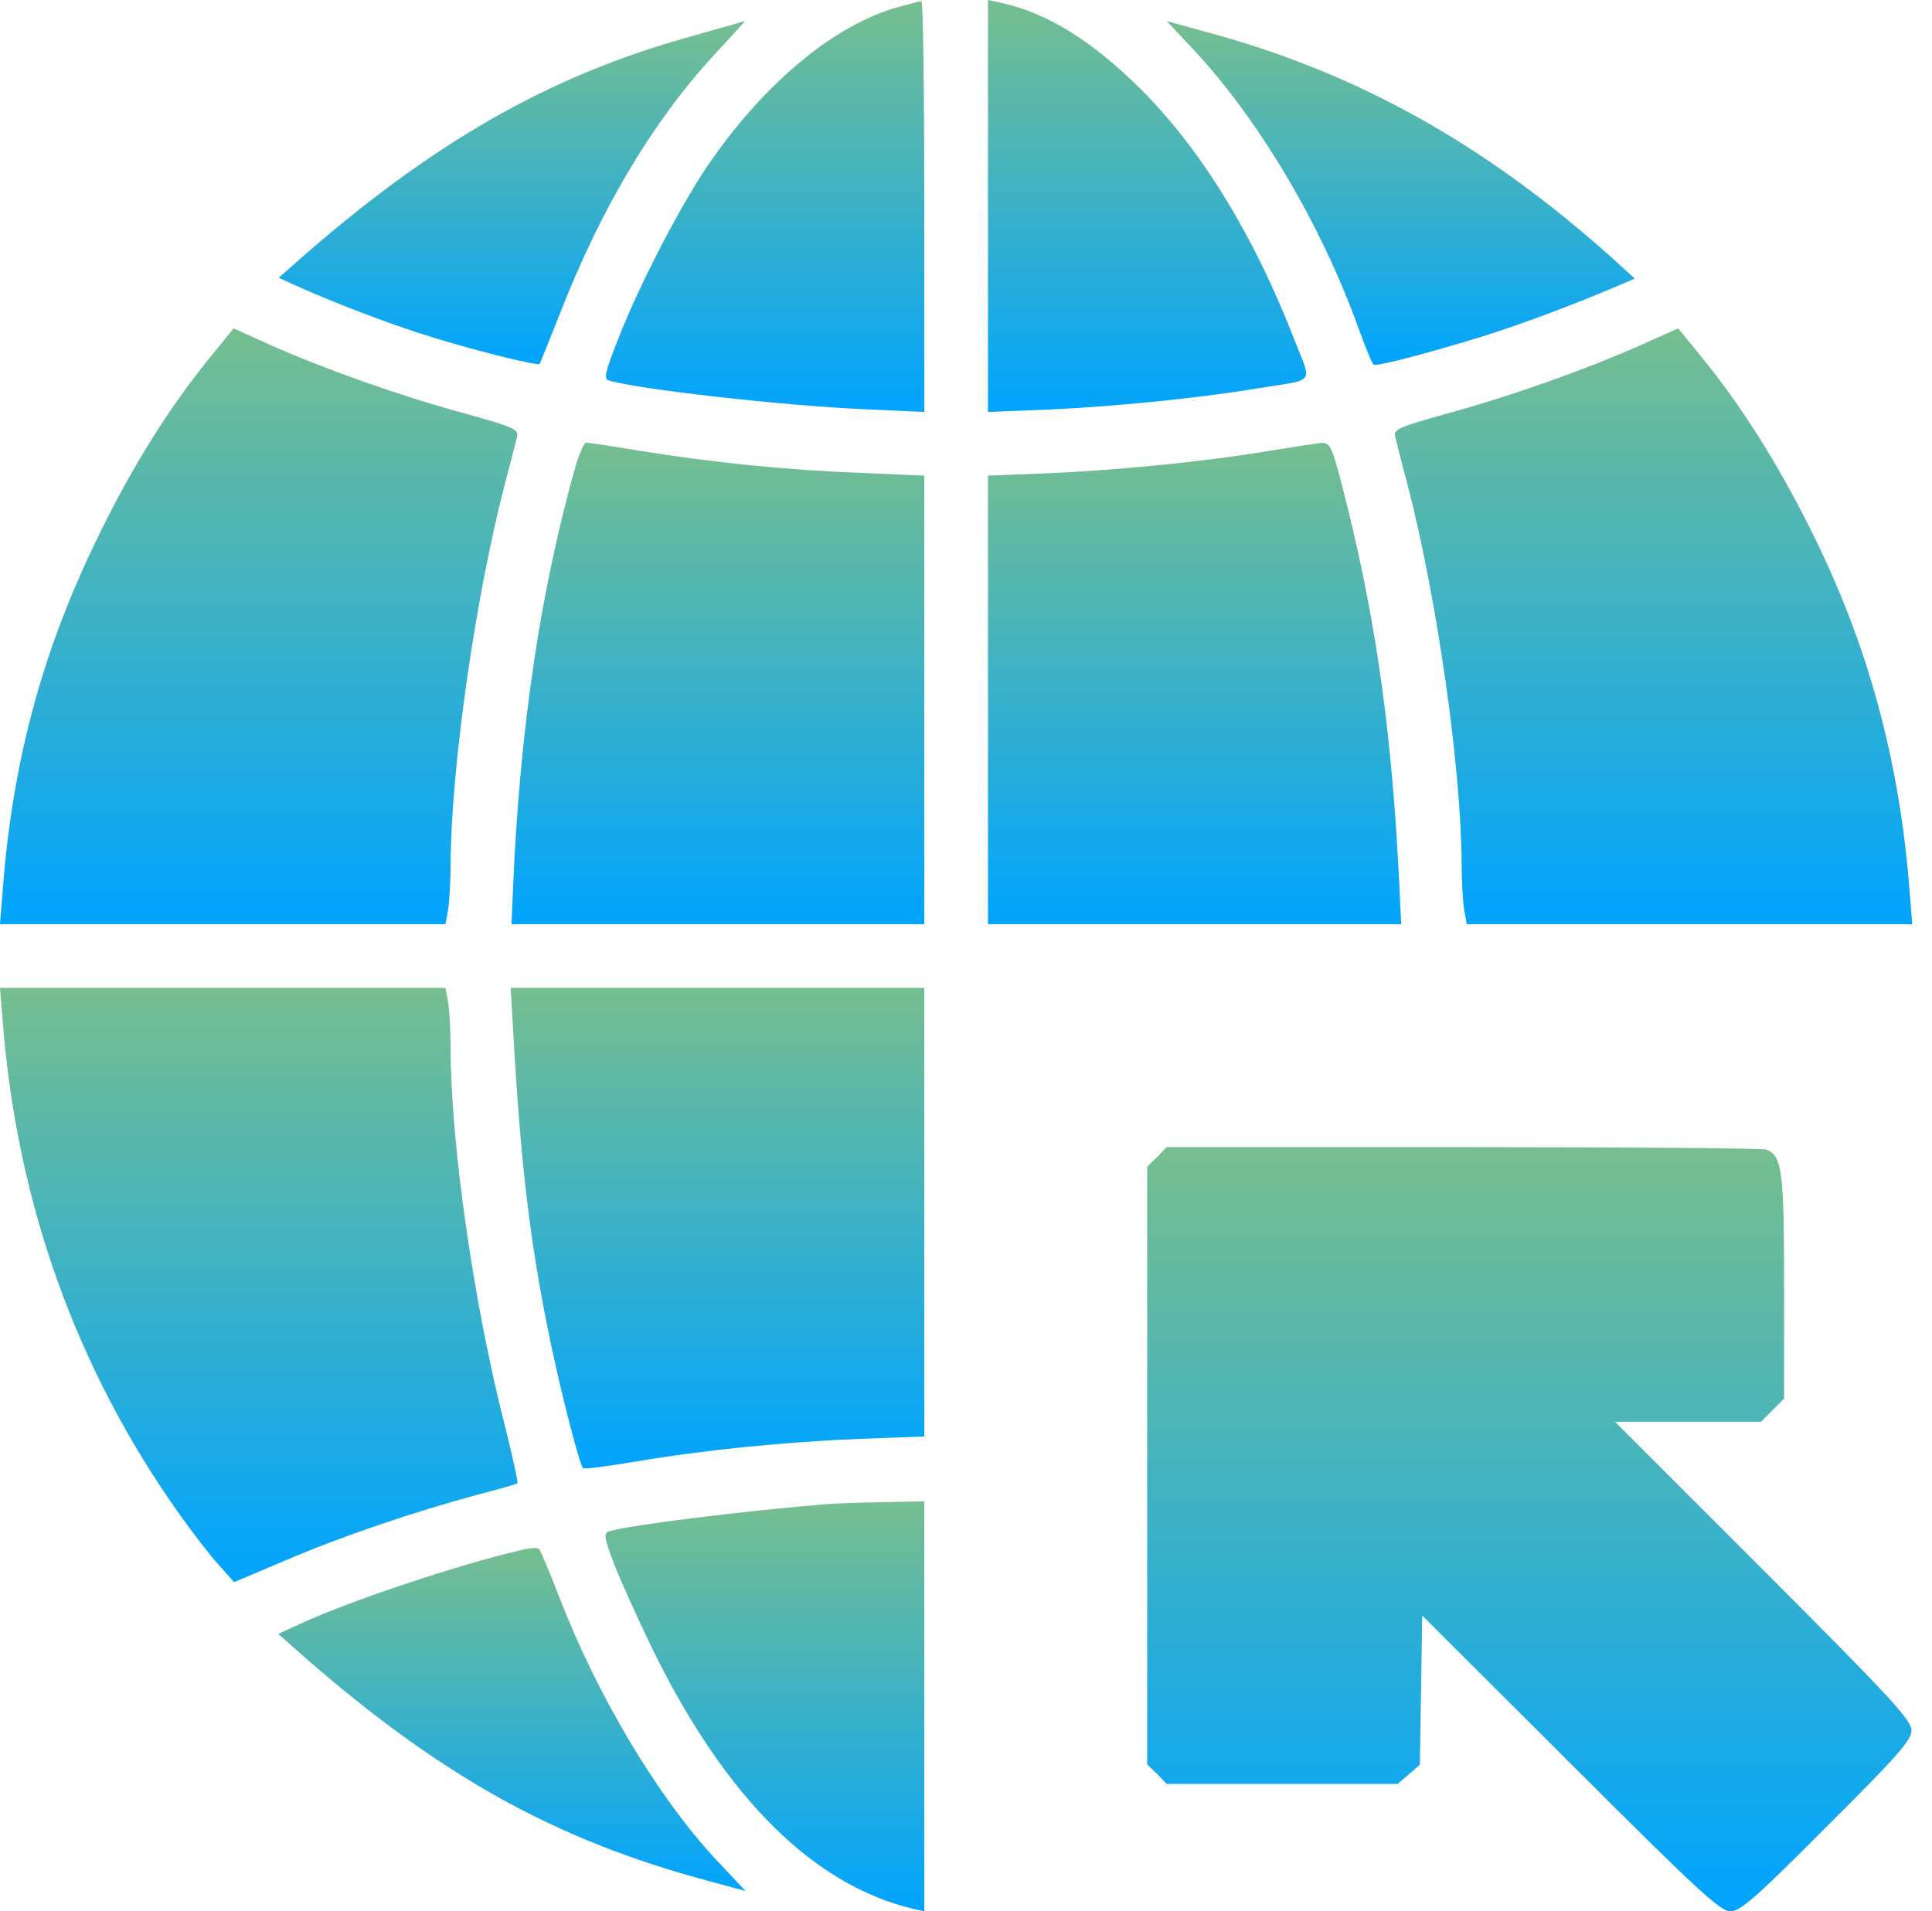
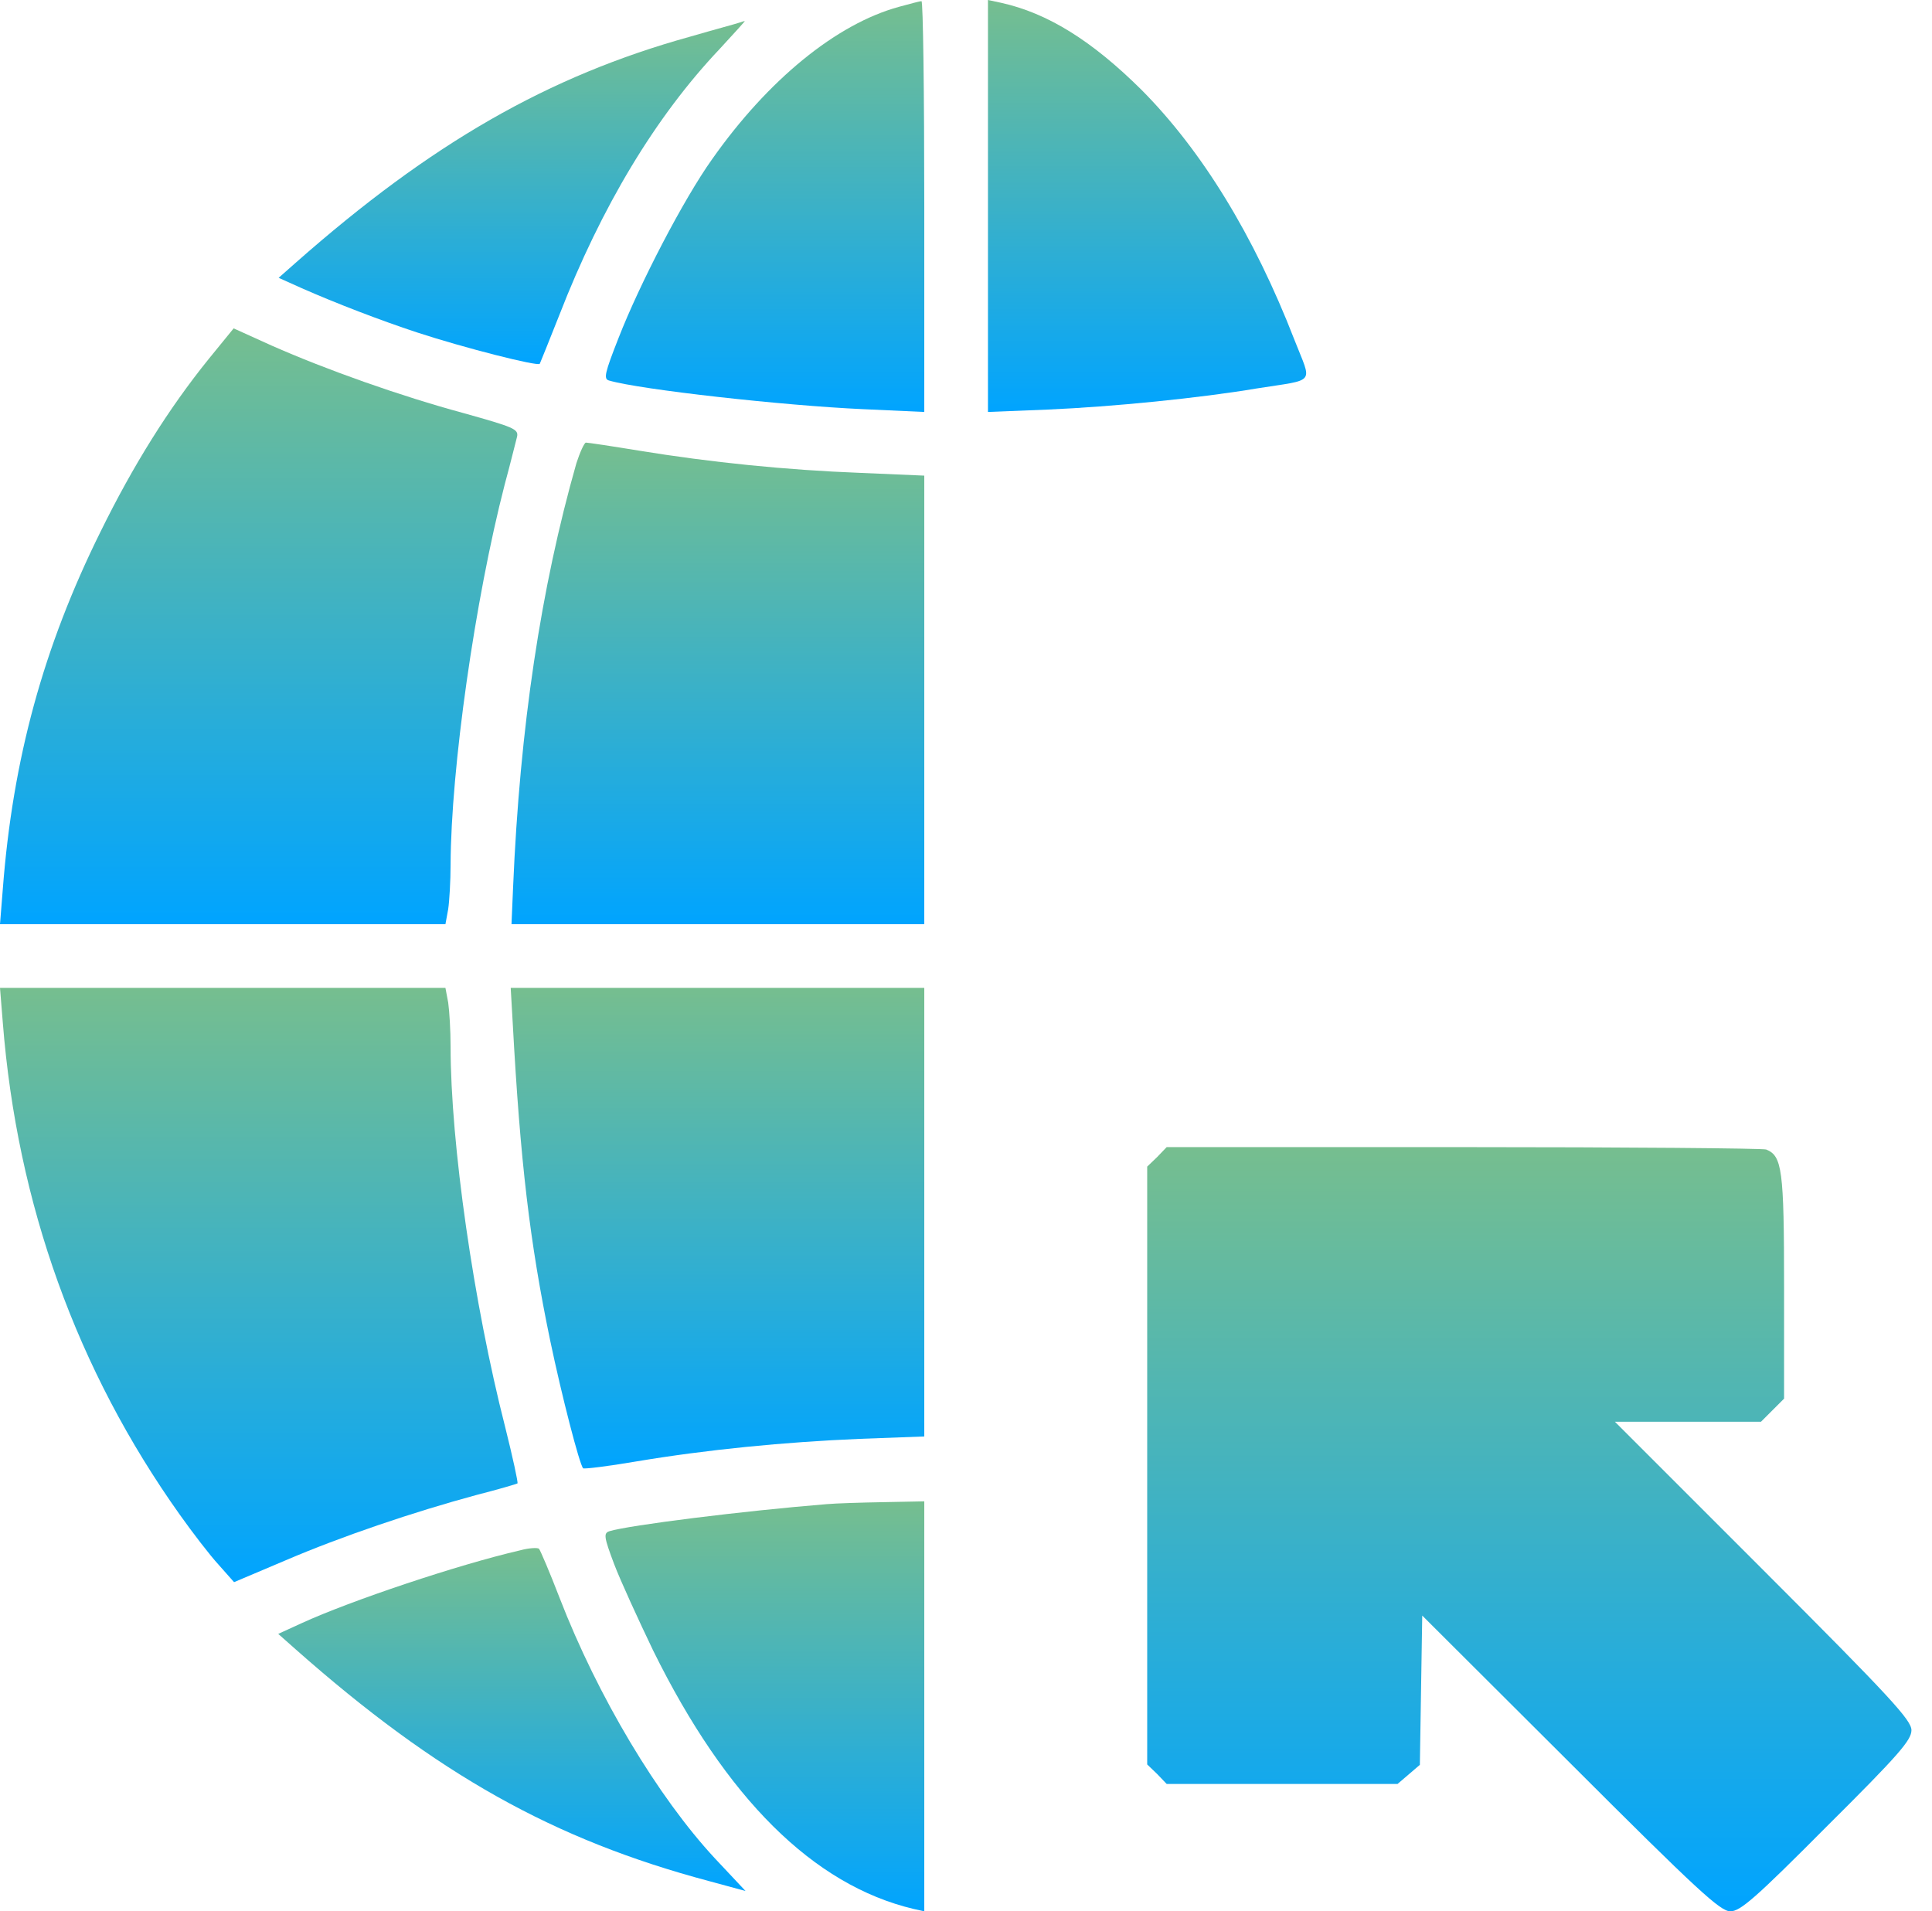
<svg xmlns="http://www.w3.org/2000/svg" width="94" height="93" viewBox="0 0 94 93" fill="none">
  <path d="M43.75 0.329C40.69 1.162 37.359 3.893 34.647 7.747C33.253 9.703 31.123 13.809 30.096 16.443C29.418 18.166 29.36 18.437 29.631 18.515C31.161 18.96 38.114 19.735 41.987 19.909L44.97 20.045V10.052C44.97 4.532 44.912 0.039 44.834 0.058C44.738 0.058 44.253 0.194 43.75 0.329Z" fill="url(#paint0_linear_15350_4484)" />
  <path d="M48.069 10.032V20.045L50.974 19.929C54.131 19.793 58.391 19.367 61.141 18.902C64.085 18.437 63.833 18.728 62.981 16.539C61.006 11.446 58.469 7.321 55.544 4.377C53.123 1.975 50.974 0.639 48.708 0.136L48.069 2.86102e-05V10.032Z" fill="url(#paint1_linear_15350_4484)" />
  <path d="M35.964 1.104C35.868 1.143 34.783 1.433 33.582 1.782C26.668 3.699 20.974 6.972 14.39 12.782L13.557 13.518L14.68 14.022C16.346 14.758 18.515 15.59 20.277 16.171C22.582 16.927 26.165 17.837 26.262 17.701C26.3 17.624 26.726 16.559 27.21 15.339C29.263 10.051 31.897 5.675 35.015 2.382C35.713 1.627 36.274 1.007 36.236 1.026C36.197 1.026 36.081 1.065 35.964 1.104Z" fill="url(#paint2_linear_15350_4484)" />
-   <path d="M57.985 2.324C61.2 5.733 64.26 10.884 66.08 15.92C66.429 16.888 66.758 17.701 66.835 17.74C66.99 17.837 69.372 17.217 72.084 16.384C74.059 15.765 76.499 14.854 78.765 13.886L79.54 13.557L78.475 12.588C72.239 6.991 65.964 3.486 58.527 1.511L56.764 1.026L57.985 2.324Z" fill="url(#paint3_linear_15350_4484)" />
  <path d="M10.168 17.45C8.212 19.87 6.488 22.621 4.88 25.894C2.111 31.491 0.62 36.933 0.136 43.266L0 44.97H10.845H21.672L21.807 44.234C21.865 43.847 21.923 42.859 21.923 42.065C21.943 37.398 23.105 29.186 24.557 23.57C24.848 22.504 25.099 21.459 25.158 21.245C25.235 20.878 24.983 20.781 22.562 20.103C19.483 19.27 15.881 17.992 13.208 16.811L11.368 15.978L10.168 17.45Z" fill="url(#paint4_linear_15350_4484)" />
-   <path d="M79.831 16.791C77.216 17.953 73.594 19.251 70.476 20.103C68.055 20.781 67.804 20.878 67.881 21.245C67.939 21.459 68.191 22.504 68.481 23.57C69.934 29.186 71.096 37.398 71.115 42.065C71.115 42.859 71.174 43.847 71.232 44.234L71.367 44.97H82.193H93.039L92.903 43.266C92.4 36.894 90.85 31.239 88.061 25.7C86.435 22.446 84.672 19.677 82.774 17.353L81.651 15.978L79.831 16.791Z" fill="url(#paint5_linear_15350_4484)" />
  <path d="M28.043 22.543C26.32 28.586 25.293 35.383 24.964 43.169L24.887 44.97H34.919H44.97V34.066V23.143L41.833 23.008C38.288 22.872 34.609 22.504 31.065 21.923C29.767 21.71 28.605 21.536 28.508 21.536C28.431 21.536 28.218 22.001 28.043 22.543Z" fill="url(#paint6_linear_15350_4484)" />
-   <path d="M61.722 21.943C58.74 22.446 54.498 22.872 51.032 23.027L48.069 23.143V34.066V44.97H58.12H68.172L68.094 43.266C67.746 35.945 67.01 30.561 65.576 24.732C64.821 21.71 64.763 21.536 64.279 21.555C64.046 21.575 62.904 21.749 61.722 21.943Z" fill="url(#paint7_linear_15350_4484)" />
  <path d="M0.136 49.754C0.833 58.585 3.738 66.661 8.754 73.71C9.374 74.582 10.206 75.667 10.632 76.131L11.388 76.984L13.905 75.918C16.617 74.756 20.103 73.575 23.182 72.742C24.247 72.471 25.158 72.2 25.177 72.18C25.216 72.142 24.945 70.902 24.577 69.43C23.047 63.446 21.923 55.641 21.923 50.916C21.923 50.141 21.865 49.192 21.807 48.785L21.672 48.069H10.845H0L0.136 49.754Z" fill="url(#paint8_linear_15350_4484)" />
  <path d="M24.945 49.754C25.313 56.532 25.777 60.444 26.765 65.209C27.327 67.9 28.198 71.27 28.373 71.445C28.431 71.483 29.573 71.348 30.929 71.115C34.396 70.534 38.153 70.166 41.833 70.011L44.97 69.895V58.972V48.069H34.899H24.848L24.945 49.754Z" fill="url(#paint9_linear_15350_4484)" />
  <path d="M56.3 56.3L55.816 56.764V71.309V85.854L56.3 86.318L56.764 86.803H62.381H67.997L68.54 86.338L69.082 85.873L69.14 82.232L69.198 78.61L76.403 85.796C82.619 92.012 83.704 93 84.188 93C84.672 93 85.389 92.38 88.875 88.875C92.38 85.389 93 84.672 93 84.188C93 83.704 92.012 82.619 85.796 76.403L78.572 69.179H82.116H85.679L86.241 68.617L86.803 68.055V62.594C86.803 56.9 86.706 56.242 85.931 55.932C85.757 55.874 79.114 55.816 71.193 55.816H56.764L56.3 56.3Z" fill="url(#paint10_linear_15350_4484)" />
  <path d="M40.225 73.188C36.158 73.517 30.6 74.214 29.651 74.505C29.36 74.601 29.38 74.776 29.883 76.112C30.193 76.925 31.065 78.823 31.781 80.315C35.325 87.5 39.567 91.722 44.447 92.884L44.97 93V83.026V73.052L42.995 73.091C41.891 73.11 40.651 73.149 40.225 73.188Z" fill="url(#paint11_linear_15350_4484)" />
  <path d="M25.313 75.434C22.291 76.131 17.043 77.894 14.68 78.978L13.537 79.501L14.39 80.257C21.265 86.338 26.939 89.514 34.492 91.528L36.274 92.012L34.783 90.424C32.014 87.442 29.089 82.561 27.23 77.758C26.746 76.499 26.281 75.415 26.223 75.357C26.145 75.299 25.739 75.318 25.313 75.434Z" fill="url(#paint12_linear_15350_4484)" />
  <defs>
    <linearGradient id="paint0_linear_15350_4484" x1="37.225" y1="20.045" x2="37.225" y2="0.058" gradientUnits="userSpaceOnUse">
      <stop stop-color="#00A4FF" />
      <stop offset="1" stop-color="#76BE8F" />
    </linearGradient>
    <linearGradient id="paint1_linear_15350_4484" x1="55.81" y1="20.045" x2="55.81" y2="2.86102e-05" gradientUnits="userSpaceOnUse">
      <stop stop-color="#00A4FF" />
      <stop offset="1" stop-color="#76BE8F" />
    </linearGradient>
    <linearGradient id="paint2_linear_15350_4484" x1="24.897" y1="17.715" x2="24.897" y2="1.026" gradientUnits="userSpaceOnUse">
      <stop stop-color="#00A4FF" />
      <stop offset="1" stop-color="#76BE8F" />
    </linearGradient>
    <linearGradient id="paint3_linear_15350_4484" x1="68.152" y1="17.75" x2="68.152" y2="1.026" gradientUnits="userSpaceOnUse">
      <stop stop-color="#00A4FF" />
      <stop offset="1" stop-color="#76BE8F" />
    </linearGradient>
    <linearGradient id="paint4_linear_15350_4484" x1="12.585" y1="44.97" x2="12.585" y2="15.978" gradientUnits="userSpaceOnUse">
      <stop stop-color="#00A4FF" />
      <stop offset="1" stop-color="#76BE8F" />
    </linearGradient>
    <linearGradient id="paint5_linear_15350_4484" x1="80.454" y1="44.97" x2="80.454" y2="15.978" gradientUnits="userSpaceOnUse">
      <stop stop-color="#00A4FF" />
      <stop offset="1" stop-color="#76BE8F" />
    </linearGradient>
    <linearGradient id="paint6_linear_15350_4484" x1="34.928" y1="44.97" x2="34.928" y2="21.536" gradientUnits="userSpaceOnUse">
      <stop stop-color="#00A4FF" />
      <stop offset="1" stop-color="#76BE8F" />
    </linearGradient>
    <linearGradient id="paint7_linear_15350_4484" x1="58.12" y1="44.97" x2="58.12" y2="21.554" gradientUnits="userSpaceOnUse">
      <stop stop-color="#00A4FF" />
      <stop offset="1" stop-color="#76BE8F" />
    </linearGradient>
    <linearGradient id="paint8_linear_15350_4484" x1="12.59" y1="76.984" x2="12.59" y2="48.069" gradientUnits="userSpaceOnUse">
      <stop stop-color="#00A4FF" />
      <stop offset="1" stop-color="#76BE8F" />
    </linearGradient>
    <linearGradient id="paint9_linear_15350_4484" x1="34.909" y1="71.451" x2="34.909" y2="48.069" gradientUnits="userSpaceOnUse">
      <stop stop-color="#00A4FF" />
      <stop offset="1" stop-color="#76BE8F" />
    </linearGradient>
    <linearGradient id="paint10_linear_15350_4484" x1="74.408" y1="93" x2="74.408" y2="55.816" gradientUnits="userSpaceOnUse">
      <stop stop-color="#00A4FF" />
      <stop offset="1" stop-color="#76BE8F" />
    </linearGradient>
    <linearGradient id="paint11_linear_15350_4484" x1="37.216" y1="93" x2="37.216" y2="73.052" gradientUnits="userSpaceOnUse">
      <stop stop-color="#00A4FF" />
      <stop offset="1" stop-color="#76BE8F" />
    </linearGradient>
    <linearGradient id="paint12_linear_15350_4484" x1="24.906" y1="92.012" x2="24.906" y2="75.325" gradientUnits="userSpaceOnUse">
      <stop stop-color="#00A4FF" />
      <stop offset="1" stop-color="#76BE8F" />
    </linearGradient>
  </defs>
</svg>